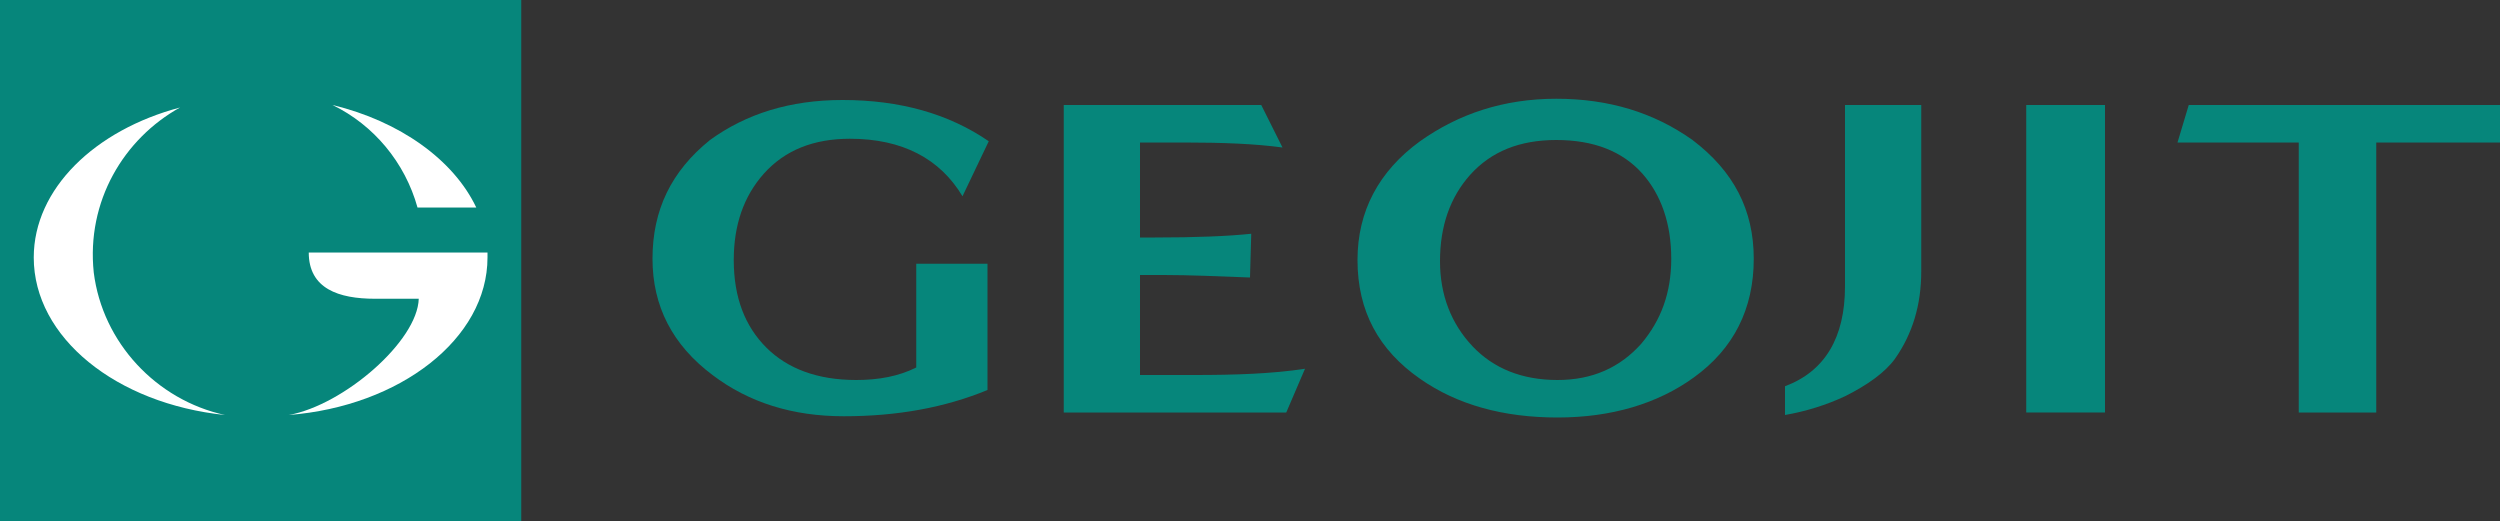
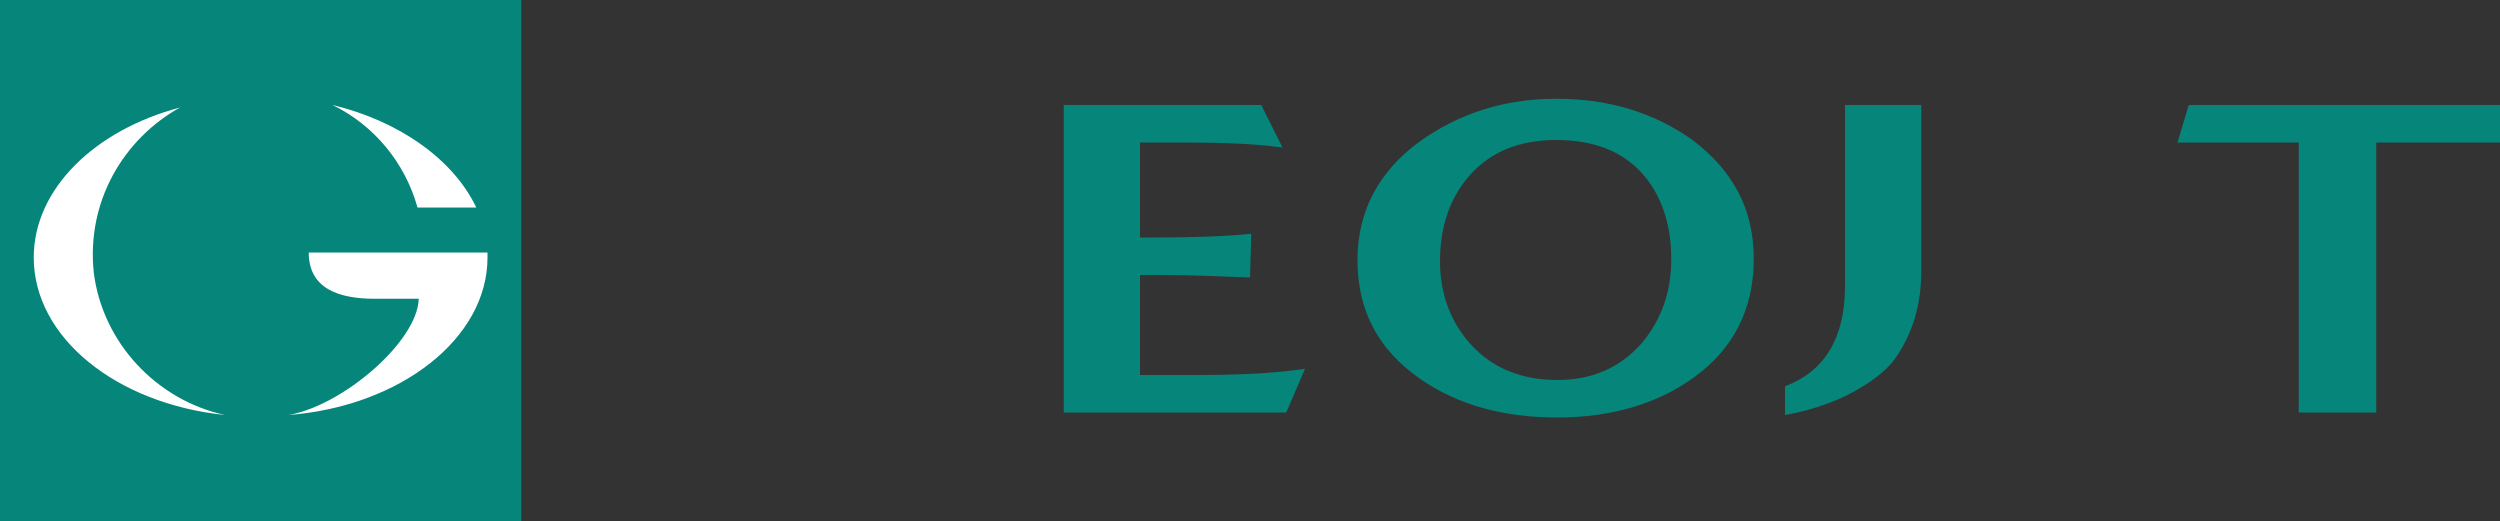
<svg xmlns="http://www.w3.org/2000/svg" version="1.1" id="Layer_1" x="0px" y="0px" width="200px" height="41.7px" viewBox="0 0 200 41.7" style="enable-background:new 0 0 200 41.7;" xml:space="preserve">
  <rect x="0" y="0" width="200" height="41.7" fill="#333333" stroke="none" />
  <style type="text/css">
	.st0{fill:#FFFFFF;}
	.st1{fill:#06867B;}
</style>
  <g>
    <g>
-       <path class="st0" d="M22.7,33.6c9-0.8,16.1-6.2,16.1-12.8c0-0.1,0-0.3,0-0.4h-1.1h-4h-9.3c0,2.9,2.4,3.7,5.3,3.7h3.5    C33.1,27.6,27.2,32.8,22.7,33.6" />
      <path class="st0" d="M14,8.7C7.1,10.6,2.1,15.3,2.1,20.8c0,6.4,6.7,11.8,15.4,12.7C12,32.4,7.7,27.7,7,22    C6.4,16.3,9.4,11.2,14,8.7" />
-       <path class="st0" d="M37.9,16.8c-1.8-3.9-6.1-6.9-11.6-8.2c3.3,1.7,5.8,4.6,6.8,8.2H37.9z" />
      <rect class="st1" width="41.7" height="41.7" />
      <path class="st0" d="M23.1,33.2C32,32.5,39,27.1,39,20.6c0-0.1,0-0.3,0-0.4h-1.1h-4h-9.2c0,2.9,2.4,3.7,5.3,3.7h3.5    C33.4,27.3,27.5,32.4,23.1,33.2" />
      <path class="st0" d="M14.4,8.6c-6.8,1.8-11.7,6.5-11.7,12c0,6.4,6.6,11.7,15.3,12.6C12.5,32,8.2,27.4,7.5,21.8    C6.9,16.1,9.9,11.1,14.4,8.6" />
      <path class="st0" d="M38.1,16.6c-1.8-3.8-6.1-6.9-11.5-8.2c3.3,1.6,5.8,4.6,6.8,8.2C33.4,16.6,38.1,16.6,38.1,16.6z" />
-       <path class="st1" d="M79.1,11.3L77,15.7c-1.8-3-4.8-4.6-9-4.6c-2.9,0-5.2,0.9-6.9,2.8c-1.6,1.8-2.4,4.1-2.4,6.9c0,3,0.9,5.3,2.6,7    c1.7,1.7,4.1,2.6,7.2,2.6c1.8,0,3.4-0.3,4.8-1v-8.3H79v10.1c-3.4,1.4-7.2,2.1-11.5,2.1c-4.1,0-7.6-1.1-10.5-3.3    c-3.2-2.4-4.8-5.5-4.8-9.3c0-3.9,1.5-7,4.6-9.5C59.7,9.1,63.2,8,67.4,8C72,8,75.9,9.1,79.1,11.3" />
      <path class="st1" d="M104.4,29.5l-1.5,3.5H85.1V8.4h15.8l1.7,3.4c-2.2-0.3-4.8-0.4-7.9-0.4h-3.5V19h1.2c3.2,0,5.8-0.1,7.7-0.3    l-0.1,3.5c-2.6-0.1-4.9-0.2-6.9-0.2h-1.9V30l4.4,0C98.8,30,101.8,29.9,104.4,29.5" />
      <path class="st1" d="M140.3,20.7c0,4-1.6,7.2-4.8,9.5c-2.9,2.1-6.6,3.2-10.9,3.2c-4.3,0-8-1-11-3.1c-3.3-2.3-5-5.4-5-9.5    c0-3.9,1.7-7.1,5-9.5c3.1-2.2,6.7-3.4,10.9-3.4c4.2,0,7.8,1.1,10.9,3.3C138.7,13.7,140.3,16.8,140.3,20.7 M133.7,20.7    c0-2.8-0.8-5.1-2.3-6.8c-1.6-1.8-3.9-2.7-6.9-2.7c-2.9,0-5.2,0.9-6.9,2.8c-1.6,1.8-2.4,4.1-2.4,6.9c0,2.7,0.9,5,2.6,6.8    c1.7,1.8,4,2.7,6.8,2.7c2.8,0,5-1,6.7-2.9C132.9,25.6,133.7,23.4,133.7,20.7" />
      <path class="st1" d="M153.7,21.7c0,2.7-0.7,5-2.1,7c-0.8,1.1-2.2,2.1-4,3c-1.5,0.7-3.1,1.2-4.8,1.5v-2.3c3.2-1.2,4.8-3.9,4.8-8    V8.4h6.1L153.7,21.7L153.7,21.7z" />
-       <rect x="162.1" y="8.4" class="st1" width="6.3" height="24.6" />
      <polygon class="st1" points="200,8.4 200,11.4 190.1,11.4 190.1,33 183.9,33 183.9,11.4 174.2,11.4 175.1,8.4   " />
    </g>
  </g>
</svg>